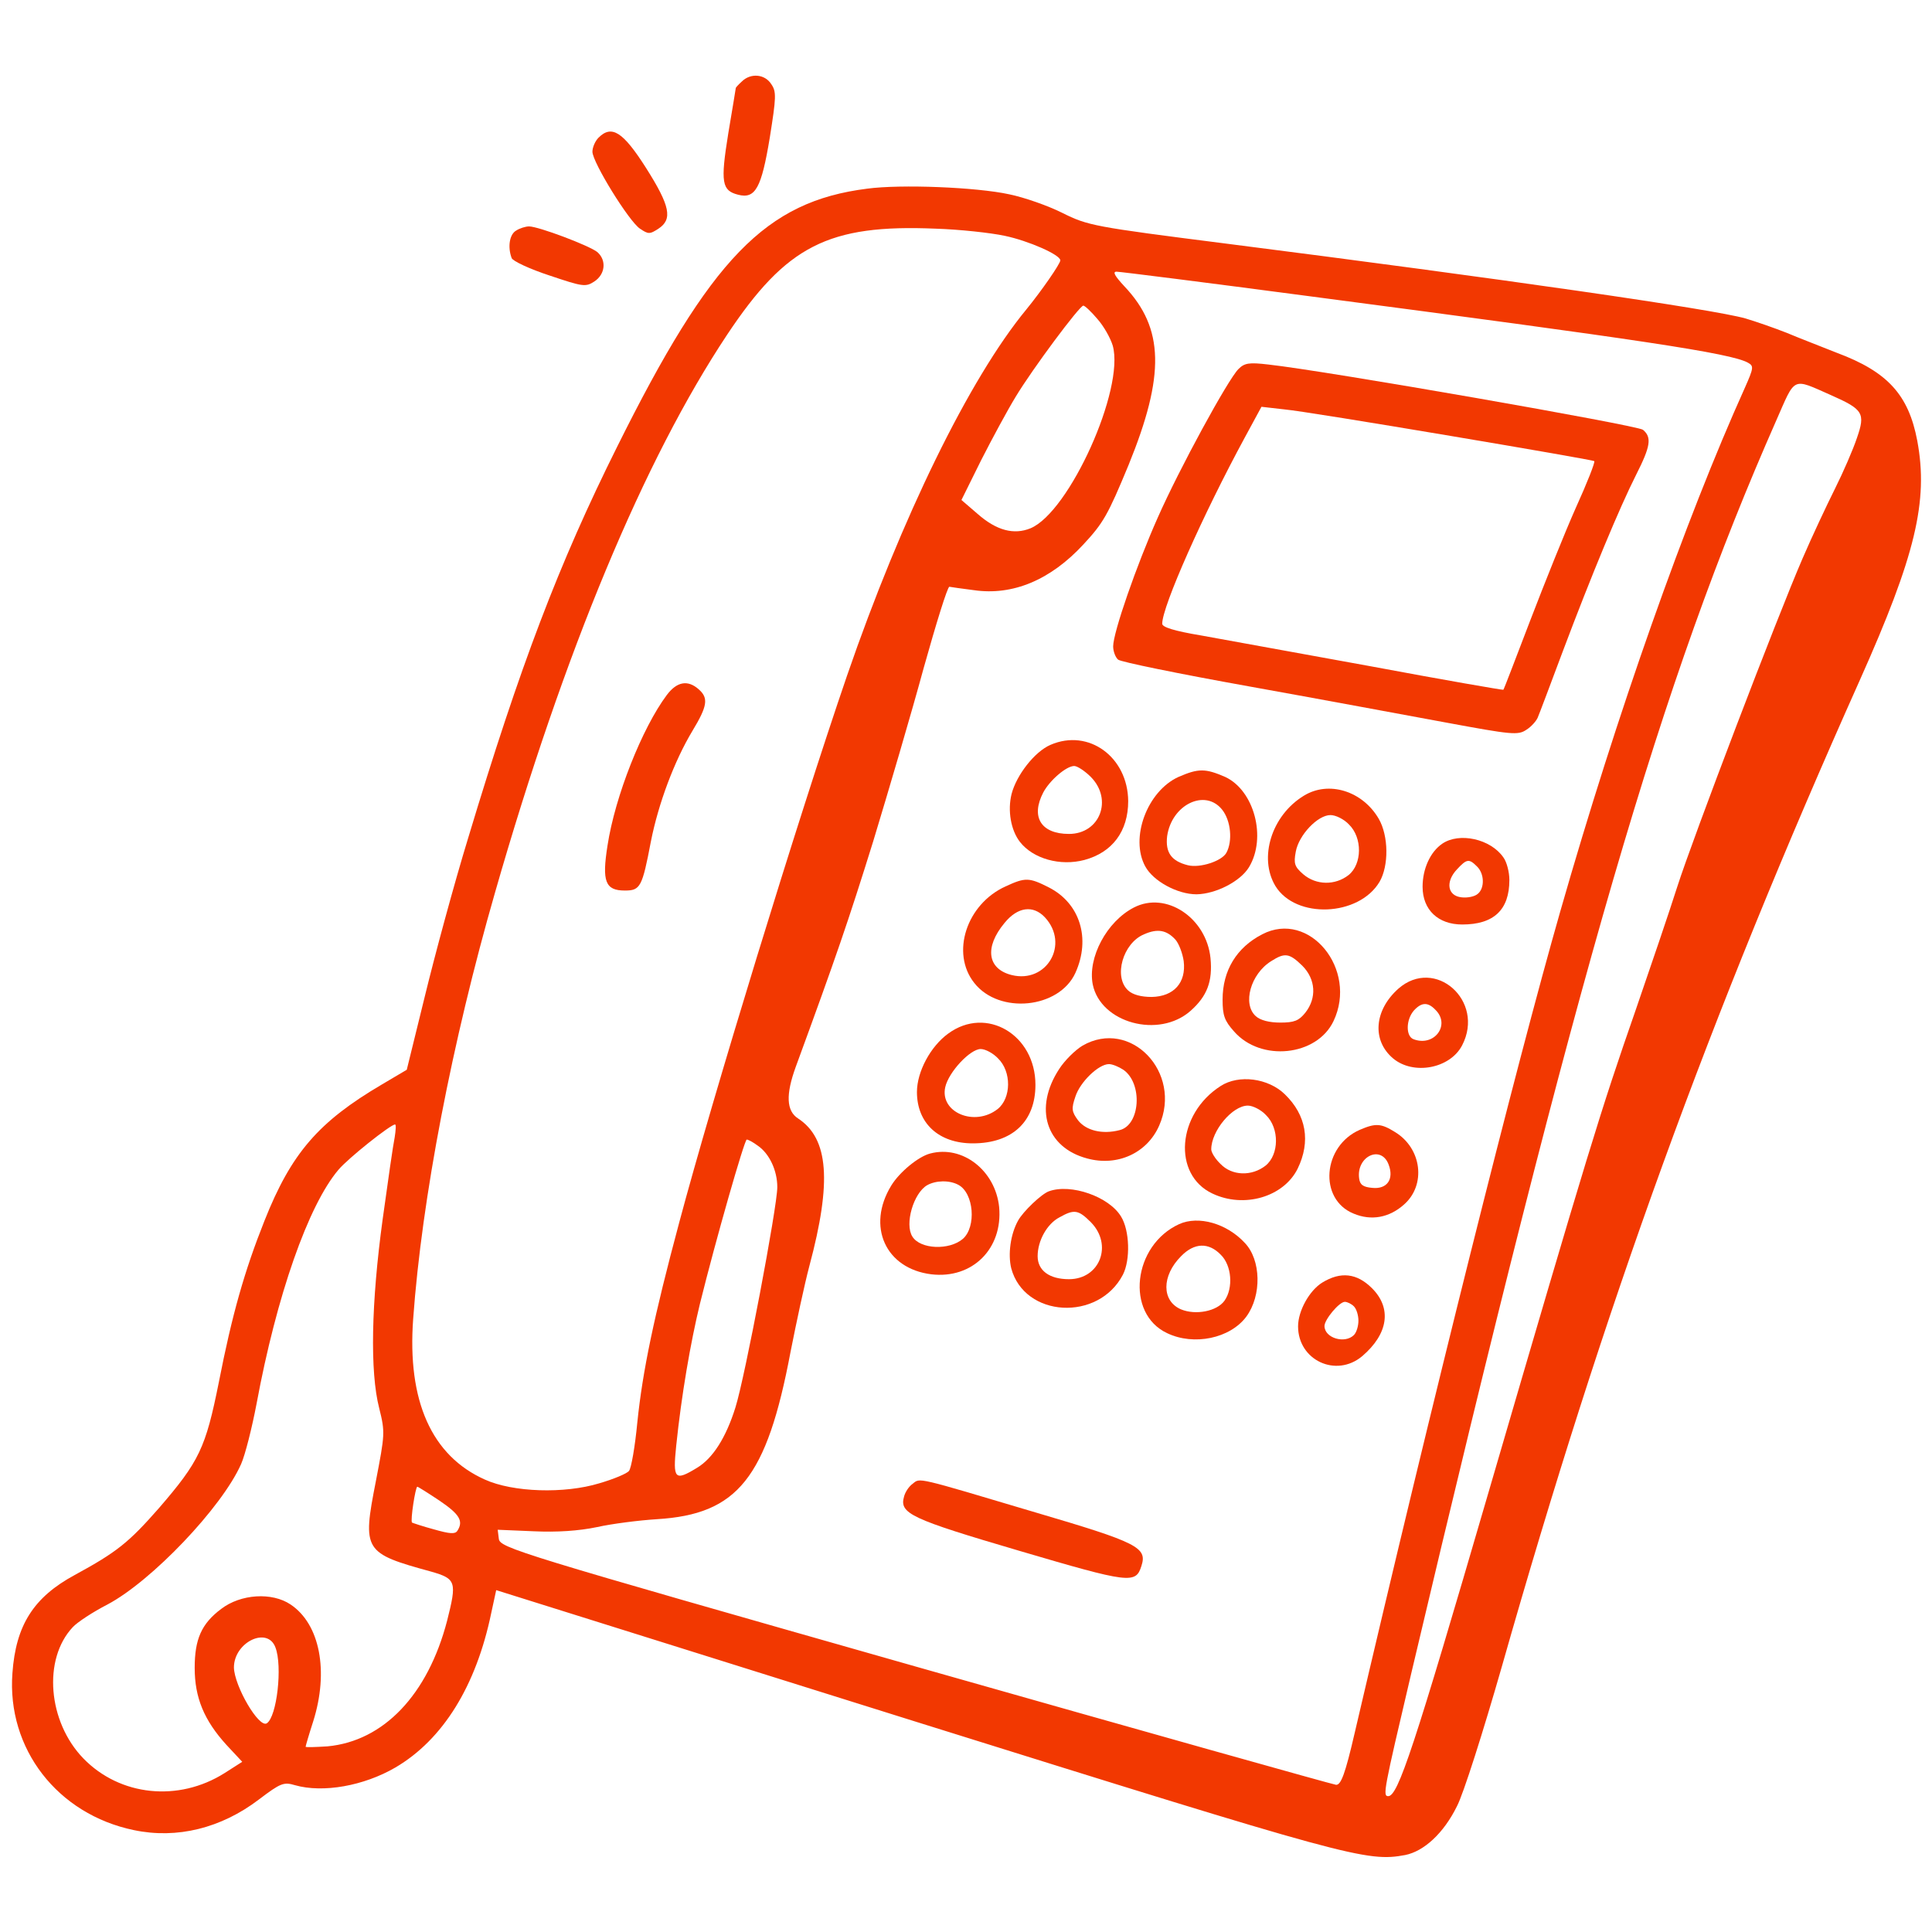
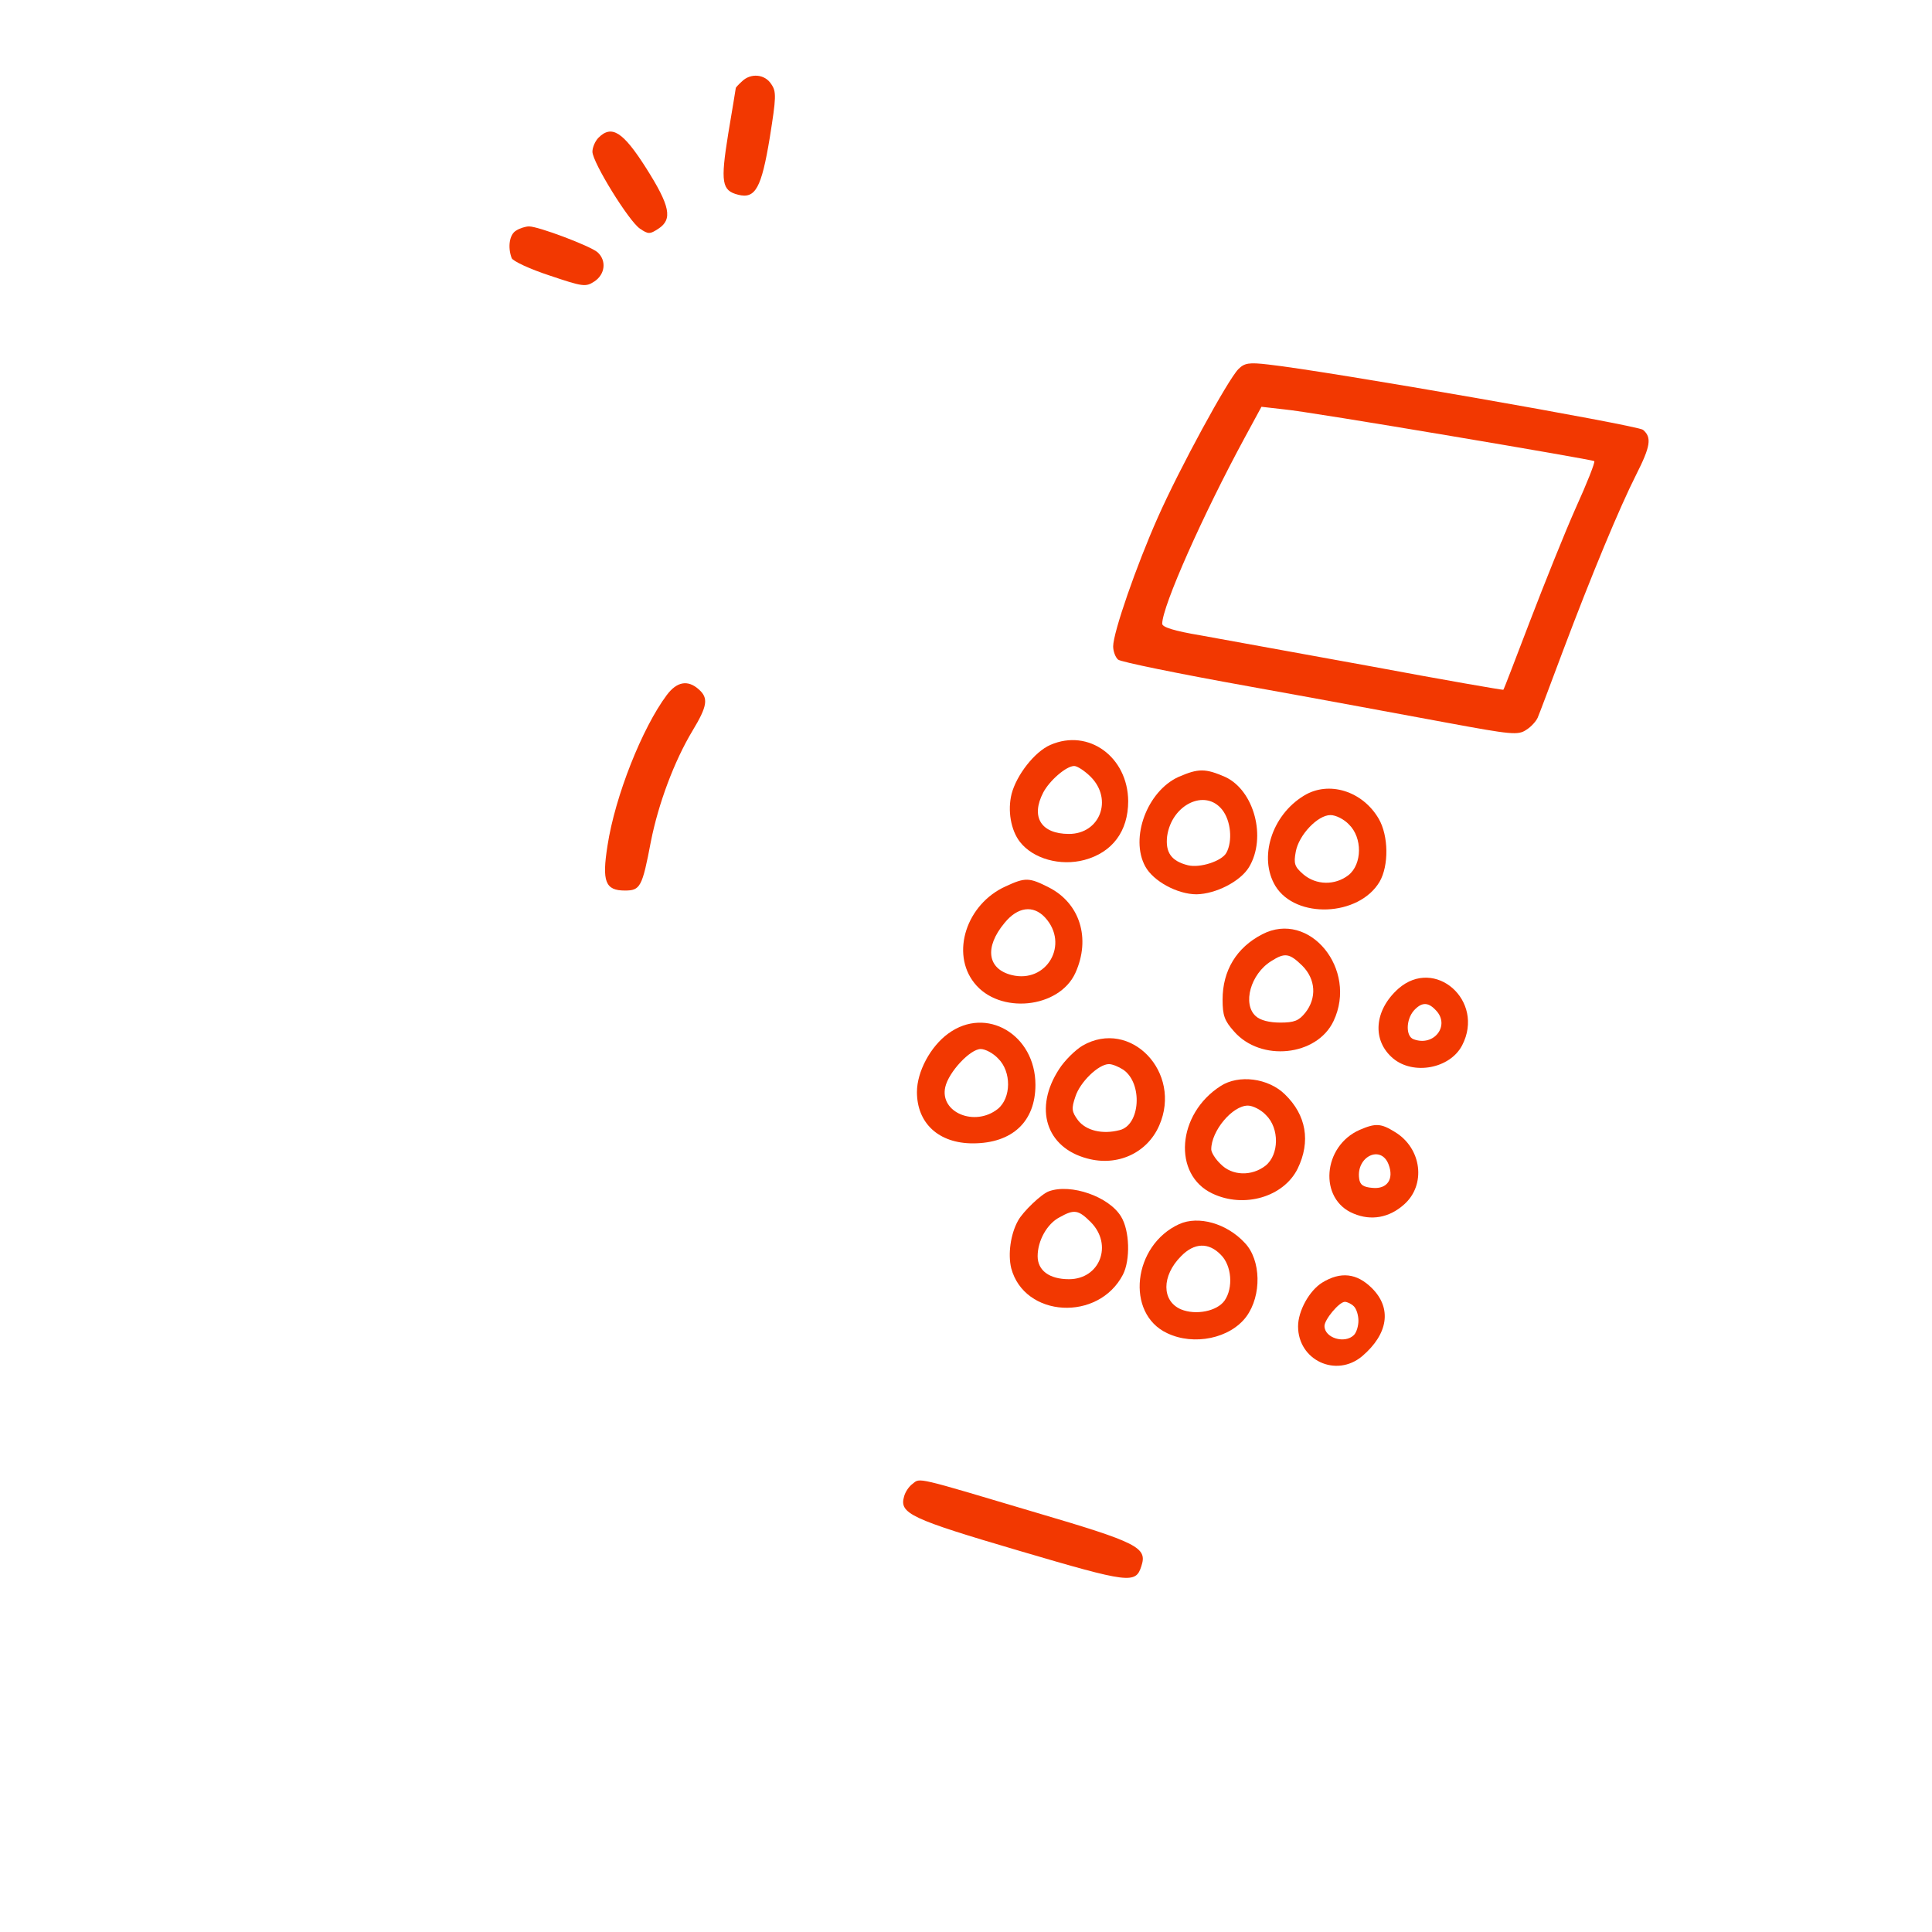
<svg xmlns="http://www.w3.org/2000/svg" width="100" height="100" viewBox="0 0 100 100" fill="none">
  <path d="M38.397 4.219C38.221 4.375 38.085 4.531 38.085 4.551C38.085 4.57 37.909 5.645 37.694 6.914C37.284 9.453 37.362 9.863 38.202 10.078C39.1 10.313 39.413 9.727 39.843 7.129C40.175 5.039 40.194 4.746 39.921 4.356C39.589 3.828 38.846 3.77 38.397 4.219Z" fill="#F23801" />
  <path d="M30.977 7.129C30.801 7.305 30.664 7.637 30.664 7.852C30.664 8.398 32.559 11.465 33.125 11.836C33.555 12.129 33.633 12.129 34.082 11.836C34.824 11.348 34.688 10.664 33.438 8.691C32.246 6.816 31.66 6.445 30.977 7.129Z" fill="#F23801" />
-   <path d="M44.882 9.766C39.628 10.43 36.796 13.359 31.933 23.145C28.925 29.18 26.913 34.473 24.237 43.359C23.495 45.781 22.499 49.473 21.991 51.562L21.054 55.371L19.765 56.133C16.483 58.066 15.077 59.688 13.69 63.184C12.655 65.781 12.011 68.047 11.327 71.543C10.643 74.961 10.311 75.644 8.222 78.066C6.659 79.844 6.054 80.332 3.866 81.523C1.737 82.676 0.819 84.121 0.643 86.602C0.35 90.508 2.968 93.906 6.932 94.727C9.159 95.195 11.444 94.629 13.397 93.144C14.53 92.285 14.686 92.227 15.272 92.402C16.718 92.812 18.827 92.441 20.468 91.484C22.929 90.039 24.647 87.266 25.429 83.477L25.683 82.305L47.362 89.102C69.843 96.133 70.741 96.387 72.733 96.016C73.71 95.82 74.725 94.883 75.409 93.496C75.741 92.871 76.776 89.609 77.733 86.269C83.065 67.519 88.475 52.617 96.268 35.195C99.139 28.77 99.823 25.938 99.237 22.812C98.788 20.43 97.694 19.238 95.077 18.262C94.296 17.949 93.124 17.5 92.479 17.227C91.835 16.973 90.878 16.641 90.35 16.484C88.632 15.996 77.772 14.434 63.378 12.598C56.62 11.738 56.307 11.68 54.979 11.016C54.237 10.645 53.007 10.215 52.245 10.059C50.546 9.687 46.62 9.531 44.882 9.766ZM52.011 12.207C53.221 12.461 54.882 13.184 54.882 13.476C54.882 13.652 53.905 15.059 53.124 16.016C50.175 19.59 46.659 26.797 43.846 34.961C41.268 42.48 36.874 56.836 35.155 63.281C33.846 68.164 33.261 70.957 32.987 73.633C32.87 74.863 32.675 75.996 32.557 76.133C32.46 76.269 31.757 76.562 31.015 76.777C29.218 77.324 26.561 77.246 25.096 76.582C22.343 75.352 21.073 72.519 21.386 68.262C21.835 62.031 23.397 53.926 25.624 46.191C29.198 33.73 33.339 23.789 37.636 17.324C40.702 12.715 42.87 11.601 48.436 11.836C49.667 11.875 51.288 12.051 52.011 12.207ZM67.772 15.332C85.018 17.598 89.569 18.281 90.468 18.77C90.78 18.945 90.78 19.023 90.311 20.078C87.245 26.875 83.69 36.934 80.761 47.168C78.456 55.215 74.159 72.383 70.116 89.707C69.628 91.816 69.413 92.383 69.159 92.383C68.983 92.363 59.179 89.609 47.362 86.25C26.698 80.371 25.878 80.117 25.819 79.648L25.761 79.18L27.616 79.258C28.827 79.316 29.96 79.238 30.897 79.043C31.679 78.867 33.085 78.691 34.003 78.633C38.182 78.379 39.686 76.504 40.917 69.98C41.21 68.496 41.639 66.484 41.893 65.527C43.065 61.152 42.889 58.926 41.307 57.891C40.702 57.5 40.663 56.66 41.19 55.215C43.28 49.512 43.905 47.695 45.194 43.555C45.995 40.918 47.186 36.875 47.811 34.57C48.456 32.266 49.042 30.371 49.139 30.371C49.237 30.391 49.804 30.469 50.409 30.547C52.421 30.84 54.374 30.02 56.073 28.184C57.108 27.07 57.343 26.66 58.417 24.062C60.311 19.414 60.253 16.992 58.202 14.824C57.694 14.277 57.577 14.062 57.792 14.062C57.968 14.062 62.46 14.629 67.772 15.332ZM56.796 16.504C57.128 16.875 57.479 17.5 57.596 17.891C58.221 20.137 55.35 26.504 53.339 27.344C52.479 27.695 51.581 27.461 50.604 26.602L49.764 25.879L50.78 23.828C51.346 22.715 52.147 21.23 52.577 20.527C53.436 19.102 55.878 15.82 56.073 15.82C56.151 15.82 56.483 16.133 56.796 16.504ZM94.764 20.449C96.444 21.191 96.561 21.387 96.112 22.676C95.917 23.262 95.409 24.434 94.979 25.293C94.55 26.152 93.788 27.773 93.3 28.906C91.972 31.973 87.636 43.34 86.815 45.898C86.425 47.129 85.448 50 84.667 52.266C82.85 57.48 82.206 59.57 77.05 77.227C73.183 90.488 72.362 92.969 71.854 92.969C71.561 92.969 71.62 92.676 73.026 86.699C81.698 49.98 85.975 35.293 91.933 21.777C92.948 19.473 92.733 19.551 94.764 20.449ZM20.429 58.867C20.35 59.238 20.077 61.152 19.804 63.125C19.218 67.422 19.14 70.996 19.628 72.891C19.94 74.141 19.921 74.238 19.452 76.68C18.749 80.273 18.827 80.391 22.323 81.348C23.612 81.719 23.651 81.875 23.143 83.887C22.147 87.715 19.862 90.117 16.952 90.391C16.327 90.43 15.819 90.449 15.819 90.41C15.819 90.371 15.995 89.766 16.21 89.102C17.03 86.504 16.561 84.062 15.038 83.047C14.081 82.402 12.46 82.5 11.444 83.281C10.429 84.043 10.077 84.844 10.077 86.328C10.077 87.871 10.565 89.043 11.718 90.312L12.538 91.191L11.62 91.777C9.237 93.281 6.21 92.969 4.315 91.016C2.479 89.121 2.206 85.879 3.768 84.219C4.003 83.965 4.804 83.438 5.565 83.047C7.85 81.836 11.483 78.027 12.479 75.781C12.694 75.293 13.046 73.887 13.28 72.656C14.315 67.07 15.956 62.383 17.518 60.547C18.007 59.961 20.214 58.203 20.448 58.203C20.507 58.203 20.487 58.496 20.429 58.867ZM39.218 59.297C39.823 59.707 40.233 60.586 40.233 61.445C40.233 62.461 38.554 71.309 38.065 72.852C37.577 74.414 36.893 75.488 36.073 75.977C34.921 76.68 34.823 76.562 34.999 74.844C35.272 72.207 35.741 69.492 36.229 67.48C37.05 64.16 38.534 58.984 38.651 58.984C38.729 58.984 38.983 59.121 39.218 59.297ZM22.753 77.676C23.788 78.379 24.003 78.73 23.671 79.238C23.554 79.414 23.28 79.394 22.46 79.16C21.874 79.004 21.366 78.828 21.327 78.809C21.229 78.73 21.503 76.953 21.6 76.953C21.64 76.953 22.167 77.285 22.753 77.676ZM14.257 85.273C14.628 86.23 14.335 88.867 13.807 89.199C13.397 89.453 12.128 87.266 12.108 86.309C12.108 85 13.847 84.16 14.257 85.273Z" fill="#F23801" />
  <path d="M34.511 35.977C33.241 37.676 31.835 41.211 31.444 43.77C31.151 45.625 31.327 46.094 32.343 46.094C33.143 46.094 33.241 45.918 33.69 43.555C34.081 41.582 34.901 39.395 35.839 37.832C36.62 36.543 36.678 36.133 36.171 35.684C35.604 35.176 35.038 35.273 34.511 35.977Z" fill="#F23801" />
  <path d="M64.102 19.102C63.555 19.648 61.035 24.277 59.922 26.797C58.828 29.258 57.617 32.734 57.617 33.457C57.617 33.711 57.734 34.023 57.871 34.141C57.988 34.258 61.055 34.883 64.648 35.527C68.242 36.172 72.852 37.031 74.863 37.402C78.242 38.027 78.574 38.066 79.004 37.773C79.258 37.617 79.512 37.324 79.59 37.148C79.668 36.973 80.254 35.41 80.898 33.691C82.383 29.746 83.828 26.27 84.688 24.57C85.43 23.105 85.508 22.637 85.039 22.246C84.746 22.012 68.672 19.199 65.644 18.867C64.648 18.75 64.414 18.789 64.102 19.102ZM75.059 22.559C79.121 23.242 82.481 23.828 82.519 23.867C82.578 23.906 82.148 25 81.562 26.289C80.996 27.559 79.941 30.195 79.199 32.129C78.457 34.062 77.852 35.664 77.812 35.703C77.793 35.723 74.727 35.195 70.977 34.492C67.227 33.809 63.262 33.086 62.168 32.891C60.762 32.656 60.156 32.461 60.156 32.285C60.156 31.387 62.266 26.641 64.414 22.676L65.293 21.055L66.484 21.191C67.148 21.25 70.996 21.875 75.059 22.559Z" fill="#F23801" />
  <path d="M54.372 38.554C53.552 38.906 52.614 40.117 52.36 41.093C52.145 41.953 52.321 42.968 52.79 43.574C53.474 44.453 54.88 44.843 56.13 44.511C57.575 44.121 58.395 43.027 58.395 41.465C58.376 39.179 56.345 37.695 54.372 38.554ZM56.462 40.215C57.614 41.386 56.931 43.164 55.329 43.164C53.884 43.164 53.337 42.285 54.001 41.015C54.333 40.39 55.192 39.648 55.602 39.648C55.759 39.648 56.149 39.902 56.462 40.215Z" fill="#F23801" />
  <path d="M60.996 40.215C59.375 40.957 58.477 43.379 59.278 44.844C59.688 45.605 60.938 46.289 61.934 46.289C62.93 46.27 64.2 45.625 64.649 44.883C65.567 43.359 64.922 40.918 63.418 40.215C62.383 39.766 62.032 39.766 60.996 40.215ZM63.262 41.914C63.711 42.48 63.809 43.535 63.477 44.141C63.243 44.57 62.11 44.941 61.485 44.785C60.625 44.57 60.313 44.121 60.411 43.281C60.645 41.641 62.383 40.801 63.262 41.914Z" fill="#F23801" />
  <path d="M67.479 41.191C65.819 42.207 65.135 44.395 66.014 45.859C67.069 47.578 70.33 47.441 71.404 45.645C71.893 44.805 71.873 43.262 71.365 42.383C70.526 40.938 68.768 40.391 67.479 41.191ZM69.823 42.676C70.526 43.359 70.506 44.727 69.803 45.293C69.1 45.84 68.123 45.82 67.459 45.254C67.01 44.863 66.951 44.707 67.069 44.082C67.225 43.223 68.201 42.188 68.865 42.188C69.139 42.188 69.569 42.403 69.823 42.676Z" fill="#F23801" />
-   <path d="M74.648 43.672C74.023 44.102 73.633 44.98 73.633 45.898C73.633 47.09 74.434 47.852 75.684 47.852C77.324 47.852 78.125 47.09 78.125 45.547C78.125 45.137 77.988 44.609 77.812 44.375C77.148 43.418 75.527 43.066 74.648 43.672ZM76.445 44.844C76.836 45.215 76.856 45.977 76.484 46.27C76.328 46.406 75.957 46.484 75.644 46.445C74.922 46.367 74.805 45.645 75.41 45C75.918 44.453 76.035 44.434 76.445 44.844Z" fill="#F23801" />
  <path d="M52.051 45.879C50.02 46.797 49.2 49.336 50.43 50.879C51.719 52.519 54.825 52.207 55.665 50.351C56.465 48.574 55.899 46.758 54.297 45.937C53.262 45.41 53.067 45.41 52.051 45.879ZM54.083 47.48C55.372 48.867 54.18 50.918 52.364 50.468C51.114 50.156 50.938 49.043 51.993 47.773C52.676 46.933 53.477 46.836 54.083 47.48Z" fill="#F23801" />
-   <path d="M58.69 46.973C57.284 47.695 56.288 49.57 56.561 50.957C56.971 52.949 59.979 53.77 61.62 52.324C62.479 51.563 62.772 50.801 62.655 49.59C62.44 47.5 60.35 46.113 58.69 46.973ZM60.838 48.633C61.014 48.828 61.209 49.336 61.268 49.746C61.405 50.859 60.76 51.582 59.608 51.602C59.061 51.602 58.631 51.484 58.397 51.27C57.616 50.566 58.123 48.809 59.217 48.359C59.92 48.047 60.389 48.145 60.838 48.633Z" fill="#F23801" />
  <path d="M65.332 48.359C64.004 49.043 63.281 50.234 63.281 51.738C63.281 52.558 63.379 52.832 63.867 53.379C65.254 54.98 68.164 54.668 69.023 52.851C70.293 50.176 67.773 47.09 65.332 48.359ZM67.402 49.98C68.106 50.683 68.164 51.66 67.559 52.422C67.227 52.832 66.992 52.929 66.269 52.929C65.703 52.929 65.234 52.812 65 52.597C64.297 51.972 64.727 50.41 65.801 49.746C66.504 49.297 66.738 49.336 67.402 49.98Z" fill="#F23801" />
  <path d="M72.381 51.172C71.131 52.285 70.995 53.848 72.108 54.785C73.162 55.664 75.057 55.312 75.682 54.102C76.873 51.797 74.276 49.512 72.381 51.172ZM74.295 52.266C75.096 53.047 74.237 54.199 73.162 53.789C72.752 53.633 72.772 52.773 73.182 52.305C73.573 51.875 73.905 51.855 74.295 52.266Z" fill="#F23801" />
  <path d="M49.082 53.496C48.164 54.16 47.461 55.469 47.461 56.523C47.461 58.145 48.594 59.18 50.352 59.18C52.402 59.18 53.594 58.047 53.594 56.152C53.594 53.555 51.055 52.051 49.082 53.496ZM51.66 54.785C52.363 55.469 52.344 56.836 51.641 57.402C50.449 58.34 48.633 57.578 48.926 56.27C49.102 55.488 50.215 54.297 50.762 54.297C50.996 54.297 51.406 54.512 51.66 54.785Z" fill="#F23801" />
  <path d="M56.034 54.121C55.644 54.355 55.097 54.902 54.823 55.332C53.495 57.363 54.14 59.394 56.269 59.961C57.831 60.39 59.374 59.687 59.999 58.261C61.21 55.508 58.515 52.695 56.034 54.121ZM58.144 55.371C59.159 56.074 59.023 58.242 57.948 58.496C57.05 58.73 56.21 58.515 55.8 57.988C55.468 57.539 55.448 57.383 55.663 56.758C55.898 56.015 56.855 55.078 57.401 55.078C57.577 55.078 57.909 55.215 58.144 55.371Z" fill="#F23801" />
  <path d="M63.182 56.211C60.917 57.656 60.682 60.801 62.753 61.777C64.393 62.558 66.444 61.953 67.167 60.488C67.85 59.082 67.616 57.715 66.503 56.64C65.643 55.801 64.12 55.605 63.182 56.211ZM65.526 57.715C66.229 58.398 66.21 59.765 65.507 60.332C64.784 60.898 63.768 60.859 63.182 60.254C62.909 60 62.694 59.648 62.694 59.492C62.694 58.535 63.788 57.226 64.589 57.226C64.843 57.226 65.272 57.441 65.526 57.715Z" fill="#F23801" />
  <path d="M70.388 58.477C68.455 59.316 68.24 62.07 70.056 62.813C70.974 63.203 71.912 63.027 72.674 62.344C73.826 61.328 73.591 59.434 72.205 58.594C71.482 58.145 71.209 58.125 70.388 58.477ZM71.873 60.273C72.166 61.035 71.795 61.563 71.033 61.484C70.564 61.445 70.388 61.328 70.349 60.996C70.193 59.863 71.482 59.238 71.873 60.273Z" fill="#F23801" />
-   <path d="M48.142 59.707C47.537 59.863 46.56 60.664 46.13 61.367C44.841 63.477 45.837 65.664 48.201 65.957C50.33 66.211 51.912 64.629 51.716 62.481C51.521 60.586 49.822 59.258 48.142 59.707ZM49.607 61.328C50.408 61.758 50.544 63.496 49.841 64.121C49.138 64.727 47.634 64.668 47.224 64.004C46.814 63.359 47.283 61.758 47.986 61.348C48.435 61.094 49.138 61.074 49.607 61.328Z" fill="#F23801" />
  <path d="M54.294 61.66C53.904 61.797 52.947 62.715 52.693 63.183C52.302 63.886 52.165 64.922 52.341 65.644C53.025 68.203 56.853 68.418 58.122 65.976C58.513 65.215 58.474 63.691 58.025 62.968C57.4 61.933 55.427 61.25 54.294 61.66ZM56.462 63.261C57.615 64.433 56.931 66.211 55.329 66.211C54.314 66.211 53.708 65.761 53.708 65.019C53.708 64.219 54.197 63.34 54.841 63.008C55.603 62.578 55.818 62.617 56.462 63.261Z" fill="#F23801" />
  <path d="M61.036 63.359C58.633 64.453 58.243 67.988 60.411 69.004C61.797 69.668 63.672 69.278 64.512 68.145C65.313 67.051 65.274 65.215 64.434 64.336C63.497 63.32 62.032 62.91 61.036 63.359ZM63.184 64.942C63.751 65.488 63.848 66.66 63.38 67.324C62.989 67.871 61.895 68.086 61.133 67.774C60.118 67.344 60.118 66.035 61.133 65.02C61.817 64.317 62.559 64.297 63.184 64.942Z" fill="#F23801" />
  <path d="M68.438 66.387C67.773 66.797 67.188 67.852 67.188 68.652C67.188 70.41 69.16 71.328 70.508 70.195C71.856 69.043 72.051 67.715 71.016 66.68C70.234 65.898 69.394 65.801 68.438 66.387ZM70.078 67.617C70.215 67.754 70.312 68.086 70.312 68.359C70.312 68.633 70.215 68.965 70.078 69.102C69.609 69.57 68.555 69.258 68.555 68.633C68.555 68.301 69.316 67.383 69.609 67.383C69.727 67.383 69.941 67.48 70.078 67.617Z" fill="#F23801" />
  <path d="M47.243 76.797C47.048 76.934 46.853 77.227 46.794 77.461C46.54 78.34 47.126 78.613 52.77 80.273C58.474 81.953 58.786 81.992 59.079 81.055C59.392 80.098 58.903 79.844 53.591 78.281C47.36 76.426 47.634 76.484 47.243 76.797Z" fill="#F23801" />
  <path d="M26.719 11.933C26.367 12.129 26.27 12.793 26.484 13.359C26.543 13.515 27.422 13.925 28.438 14.258C30.176 14.844 30.312 14.863 30.762 14.57C31.328 14.199 31.406 13.476 30.918 13.047C30.508 12.715 27.871 11.719 27.383 11.719C27.207 11.719 26.895 11.816 26.719 11.933Z" fill="#F23801" />
</svg>